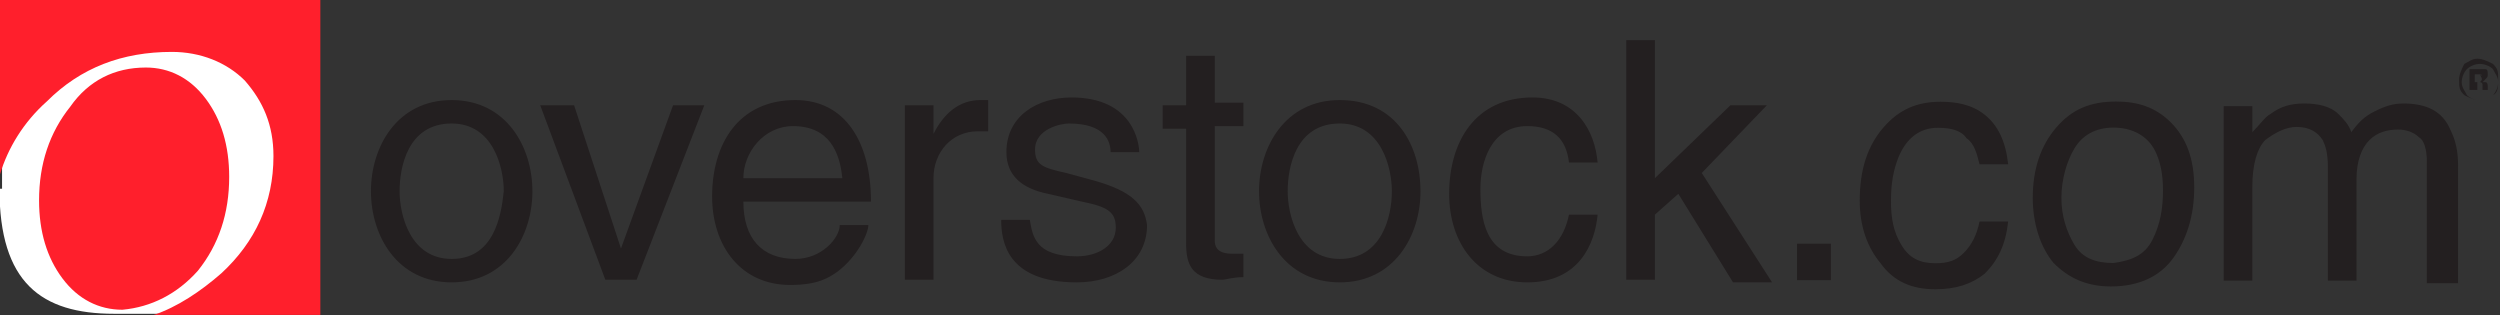
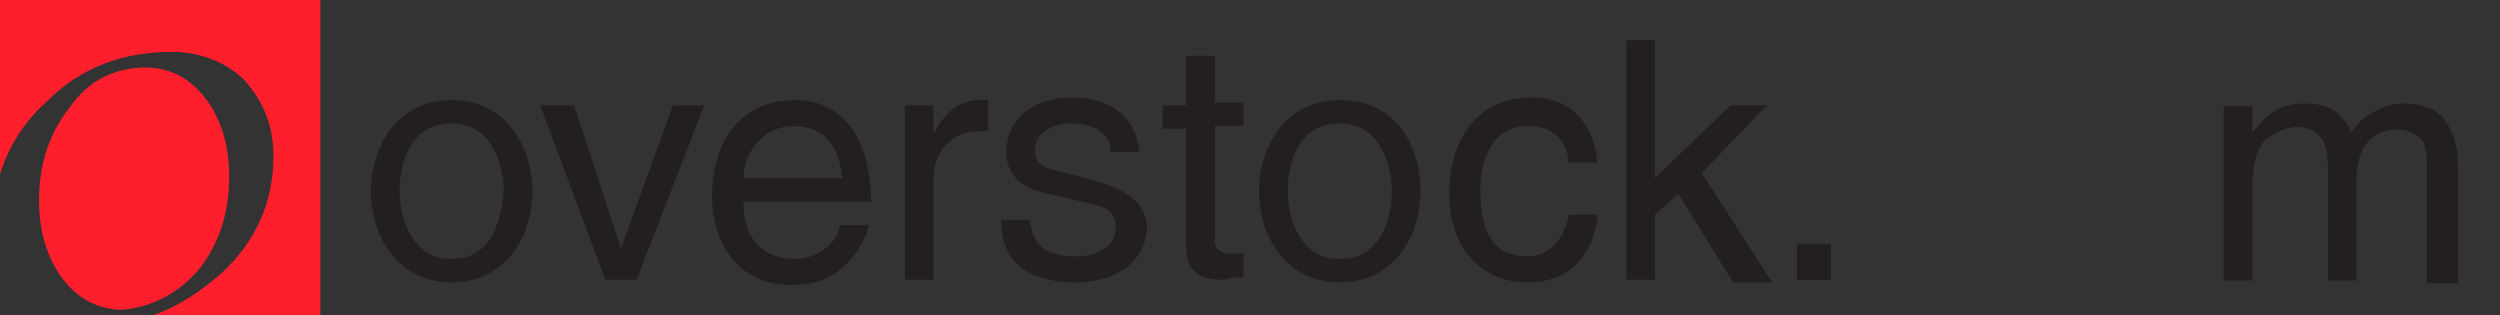
<svg xmlns="http://www.w3.org/2000/svg" xmlns:ns1="http://www.serif.com/" version="1.1" id="Layer_1" x="0px" y="0px" viewBox="0 0 400 50.4" style="enable-background:new 0 0 400 50.4;" xml:space="preserve">
  <rect x="0" y="0" width="400" height="50.4" fill="#333333" stroke="none" />
  <style type="text/css">
	.st0{fill-rule:evenodd;clip-rule:evenodd;fill:#FFFFFF;}
	.st1{fill-rule:evenodd;clip-rule:evenodd;fill:#FF1F2C;}
	.st2{fill:#231F20;}
	.st3{fill-rule:evenodd;clip-rule:evenodd;fill:#231F20;}
</style>
  <g id="Layer-1" transform="matrix(4.167,0,0,4.167,0,0)" ns1:id="Layer 1">
    <g transform="matrix(1,0,0,1,0.079,24.848)">
-       <path class="st0" d="M-0.1-17.6c0,3.6,1.6,4.8,4.4,4.8h6.7c0.5,0,0.9-0.4,0.9-0.9v-10.2c0-0.5-0.4-0.9-0.9-0.9H0.9    c-0.5,0-0.9,0.4-0.9,0.9V-17.6z" />
-     </g>
+       </g>
    <g transform="matrix(1,0,0,1,-0,62.393)">
      <path class="st1" d="M0-62.4v6.7c0.3-1,0.9-2,1.8-2.8c1.3-1.3,2.9-1.9,4.8-1.9c1.1,0,2.1,0.4,2.8,1.1c0.7,0.8,1.1,1.7,1.1,2.9    c0,1.8-0.7,3.3-2,4.5c-0.8,0.7-1.7,1.3-2.6,1.6h6.4v-12.1H0z M7.6-52c0.8-1,1.2-2.2,1.2-3.6c0-1.2-0.3-2.2-0.9-3    c-0.6-0.8-1.4-1.2-2.3-1.2c-1.2,0-2.2,0.5-2.9,1.5c-0.8,1-1.2,2.2-1.2,3.6c0,1.2,0.3,2.2,0.9,3c0.6,0.8,1.4,1.2,2.3,1.2    C5.8-50.6,6.8-51.1,7.6-52" />
    </g>
    <g transform="matrix(1,0,0,1,350.243,43.642)">
      <path class="st2" d="M-282.4-39.6h-1.4l-2.9,2.8v-5.3h-1.1v9.2h1.1v-2.5l0.9-0.8l2.1,3.4h1.5l-2.7-4.2L-282.4-39.6z M-291.6-38.8    c1,0,1.5,0.5,1.6,1.4h1.1c-0.1-1.2-0.8-2.5-2.5-2.5c-2.2,0-3.2,1.7-3.2,3.7c0,1.9,1.1,3.4,3,3.4c2,0,2.6-1.5,2.7-2.6h-1.1    c-0.2,1-0.8,1.6-1.6,1.6c-1.6,0-1.8-1.4-1.8-2.6C-293.4-37.4-293-38.8-291.6-38.8 M-298.8-33.7c-1.6,0-2-1.7-2-2.6    c0-0.9,0.3-2.6,2-2.6c1.6,0,2,1.7,2,2.6C-296.8-35.3-297.2-33.7-298.8-33.7 M-298.8-39.8c-2.1,0-3.1,1.8-3.1,3.5    c0,1.7,1,3.5,3.1,3.5c2.1,0,3.1-1.8,3.1-3.5C-295.7-38-296.6-39.8-298.8-39.8 M-303.6-41.5h-1.1v1.9h-0.9v0.9h0.9v4.4    c0,0.8,0.2,1.4,1.4,1.4c0.1,0,0.4-0.1,0.8-0.1v-0.9h-0.4c-0.2,0-0.7,0-0.7-0.5v-4.4h1.1v-0.9h-1.1V-41.5z M-308.2-36.7l-1.1-0.3    c-0.9-0.2-1.2-0.3-1.2-0.9c0-0.8,1-1,1.3-1c1.4,0,1.6,0.7,1.6,1.1h1.1c0-0.3-0.2-2.1-2.6-2.1c-1.3,0-2.5,0.7-2.5,2.1    c0,0.9,0.6,1.4,1.6,1.6l1.3,0.3c1,0.2,1.3,0.4,1.3,1c0,0.7-0.7,1.1-1.5,1.1c-1.6,0-1.7-0.8-1.8-1.4h-1.1c0,0.8,0.2,2.4,2.9,2.4    c1.5,0,2.7-0.8,2.7-2.2C-306.3-35.8-306.8-36.3-308.2-36.7 M-314.4-38.5L-314.4-38.5l0-1.1h-1.1v6.7h1.1v-3.9c0-1,0.7-1.8,1.7-1.8    h0.4v-1.2c-0.1,0-0.2,0-0.3,0C-313.4-39.8-314-39.3-314.4-38.5 M-321.7-36.8c0-1,0.8-2,1.9-2c1.4,0,1.8,1,1.9,2H-321.7z     M-319.7-39.8c-2.2,0-3.2,1.7-3.2,3.7c0,1.9,1.1,3.4,3,3.4c1.1,0,1.5-0.3,1.8-0.5c0.8-0.6,1.2-1.5,1.2-1.8h-1.1    c0,0.5-0.7,1.3-1.7,1.3c-1.3,0-2-0.8-2-2.2h4.9C-316.8-38.2-317.8-39.8-319.7-39.8 M-326.4-34.1L-326.4-34.1l-1.8-5.5h-1.3    l2.5,6.7h1.2l2.6-6.7h-1.2L-326.4-34.1z M-332.9-33.7c-1.6,0-2-1.7-2-2.6c0-0.9,0.3-2.6,2-2.6c1.6,0,2,1.7,2,2.6    C-331-35.3-331.3-33.7-332.9-33.7 M-332.9-39.8c-2.1,0-3.1,1.8-3.1,3.5c0,1.7,1,3.5,3.1,3.5s3.1-1.8,3.1-3.5    C-329.8-38-330.8-39.8-332.9-39.8" />
    </g>
    <g transform="matrix(1,0,0,1,0,41.657)">
      <rect x="69" y="-32.3" class="st3" width="1.3" height="1.4" />
    </g>
    <g transform="matrix(1,0,0,1,393.308,53.707)">
-       <path class="st2" d="M-317.1-49.3c0.5,0.4,0.8,1,0.9,1.9h-1.1c-0.1-0.4-0.2-0.8-0.5-1c-0.2-0.3-0.6-0.4-1.1-0.4    c-0.7,0-1.2,0.4-1.5,1.1c-0.2,0.5-0.3,1-0.3,1.7c0,0.7,0.1,1.2,0.4,1.7c0.3,0.5,0.7,0.7,1.3,0.7c0.5,0,0.8-0.1,1.1-0.4    c0.3-0.3,0.5-0.7,0.6-1.2h1.1c-0.1,0.9-0.4,1.5-0.9,2c-0.5,0.4-1.1,0.6-1.9,0.6c-0.9,0-1.6-0.3-2.1-1c-0.5-0.6-0.8-1.4-0.8-2.4    c0-1.2,0.3-2.1,0.9-2.8c0.6-0.7,1.3-1,2.2-1C-318.2-49.8-317.6-49.7-317.1-49.3" />
-     </g>
+       </g>
    <g transform="matrix(1,0,0,1,426.352,29.299)">
-       <path class="st2" d="M-343.7-20.1c0.3-0.6,0.4-1.2,0.4-1.9c0-0.6-0.1-1.1-0.3-1.5c-0.3-0.6-0.9-0.9-1.6-0.9    c-0.7,0-1.2,0.3-1.5,0.8c-0.3,0.5-0.5,1.2-0.5,1.9c0,0.7,0.2,1.3,0.5,1.8c0.3,0.5,0.8,0.7,1.5,0.7    C-344.5-19.3-344-19.5-343.7-20.1 M-343-24.6c0.6,0.6,0.9,1.4,0.9,2.5c0,1.1-0.3,2-0.8,2.7c-0.5,0.7-1.3,1.1-2.4,1.1    c-0.9,0-1.6-0.3-2.2-0.9c-0.5-0.6-0.8-1.5-0.8-2.5c0-1.1,0.3-2,0.9-2.7c0.6-0.7,1.3-1,2.3-1C-344.3-25.4-343.6-25.2-343-24.6" />
-     </g>
+       </g>
    <g transform="matrix(1,0,0,1,440.383,54.774)">
      <path class="st2" d="M-355-50.7h1.1v1c0.3-0.3,0.5-0.6,0.7-0.7c0.4-0.3,0.8-0.4,1.3-0.4c0.5,0,1,0.1,1.3,0.4    c0.2,0.2,0.4,0.4,0.5,0.7c0.3-0.4,0.5-0.6,0.9-0.8s0.7-0.3,1.1-0.3c0.9,0,1.5,0.3,1.8,1c0.2,0.4,0.3,0.8,0.3,1.4v4.5h-1.2v-4.7    c0-0.4-0.1-0.8-0.3-0.9c-0.2-0.2-0.5-0.3-0.8-0.3c-0.4,0-0.8,0.1-1.1,0.4c-0.3,0.3-0.5,0.8-0.5,1.5v3.9h-1.1v-4.4    c0-0.5-0.1-0.8-0.2-1c-0.2-0.3-0.5-0.5-1-0.5c-0.4,0-0.8,0.2-1.2,0.5c-0.3,0.3-0.5,0.9-0.5,1.8v3.6h-1.1V-50.7z" />
    </g>
    <g transform="matrix(1,0,0,1,491.522,17.454)">
-       <path class="st2" d="M-396.3-14.6c0,0-0.1,0-0.1,0h-0.1v0.3h0.1c0.1,0,0.1,0,0.1,0C-396.2-14.4-396.2-14.4-396.3-14.6    C-396.2-14.5-396.2-14.6-396.3-14.6 M-396.7-13.9v-0.9c0.1,0,0.1,0,0.2,0c0.1,0,0.2,0,0.2,0c0.1,0,0.1,0,0.2,0    c0.1,0,0.1,0.1,0.1,0.2c0,0.1,0,0.1-0.1,0.2c0,0-0.1,0.1-0.1,0.1c0.1,0,0.1,0,0.1,0c0.1,0,0.1,0.1,0.1,0.2v0.1c0,0,0,0,0,0    c0,0,0,0,0,0l0,0h-0.2c0,0,0-0.1,0-0.1c0-0.1,0-0.1,0-0.1c0,0,0-0.1-0.1-0.1c0,0,0,0-0.1,0l0,0h0v0.3H-396.7z M-396.8-14.8    c-0.1,0.1-0.2,0.3-0.2,0.5c0,0.2,0.1,0.3,0.2,0.5c0.1,0.1,0.3,0.2,0.5,0.2c0.2,0,0.3-0.1,0.5-0.2c0.1-0.1,0.2-0.3,0.2-0.5    c0-0.2-0.1-0.3-0.2-0.5c-0.1-0.1-0.3-0.2-0.5-0.2C-396.5-15-396.7-14.9-396.8-14.8 M-395.8-13.8c-0.2,0.1-0.3,0.2-0.5,0.2    c-0.2,0-0.4-0.1-0.6-0.2c-0.2-0.2-0.2-0.3-0.2-0.6c0-0.2,0.1-0.4,0.2-0.6c0.2-0.1,0.3-0.2,0.5-0.2c0.2,0,0.4,0.1,0.6,0.2    c0.2,0.2,0.2,0.3,0.2,0.6C-395.6-14.1-395.6-13.9-395.8-13.8" />
-     </g>
+       </g>
  </g>
</svg>